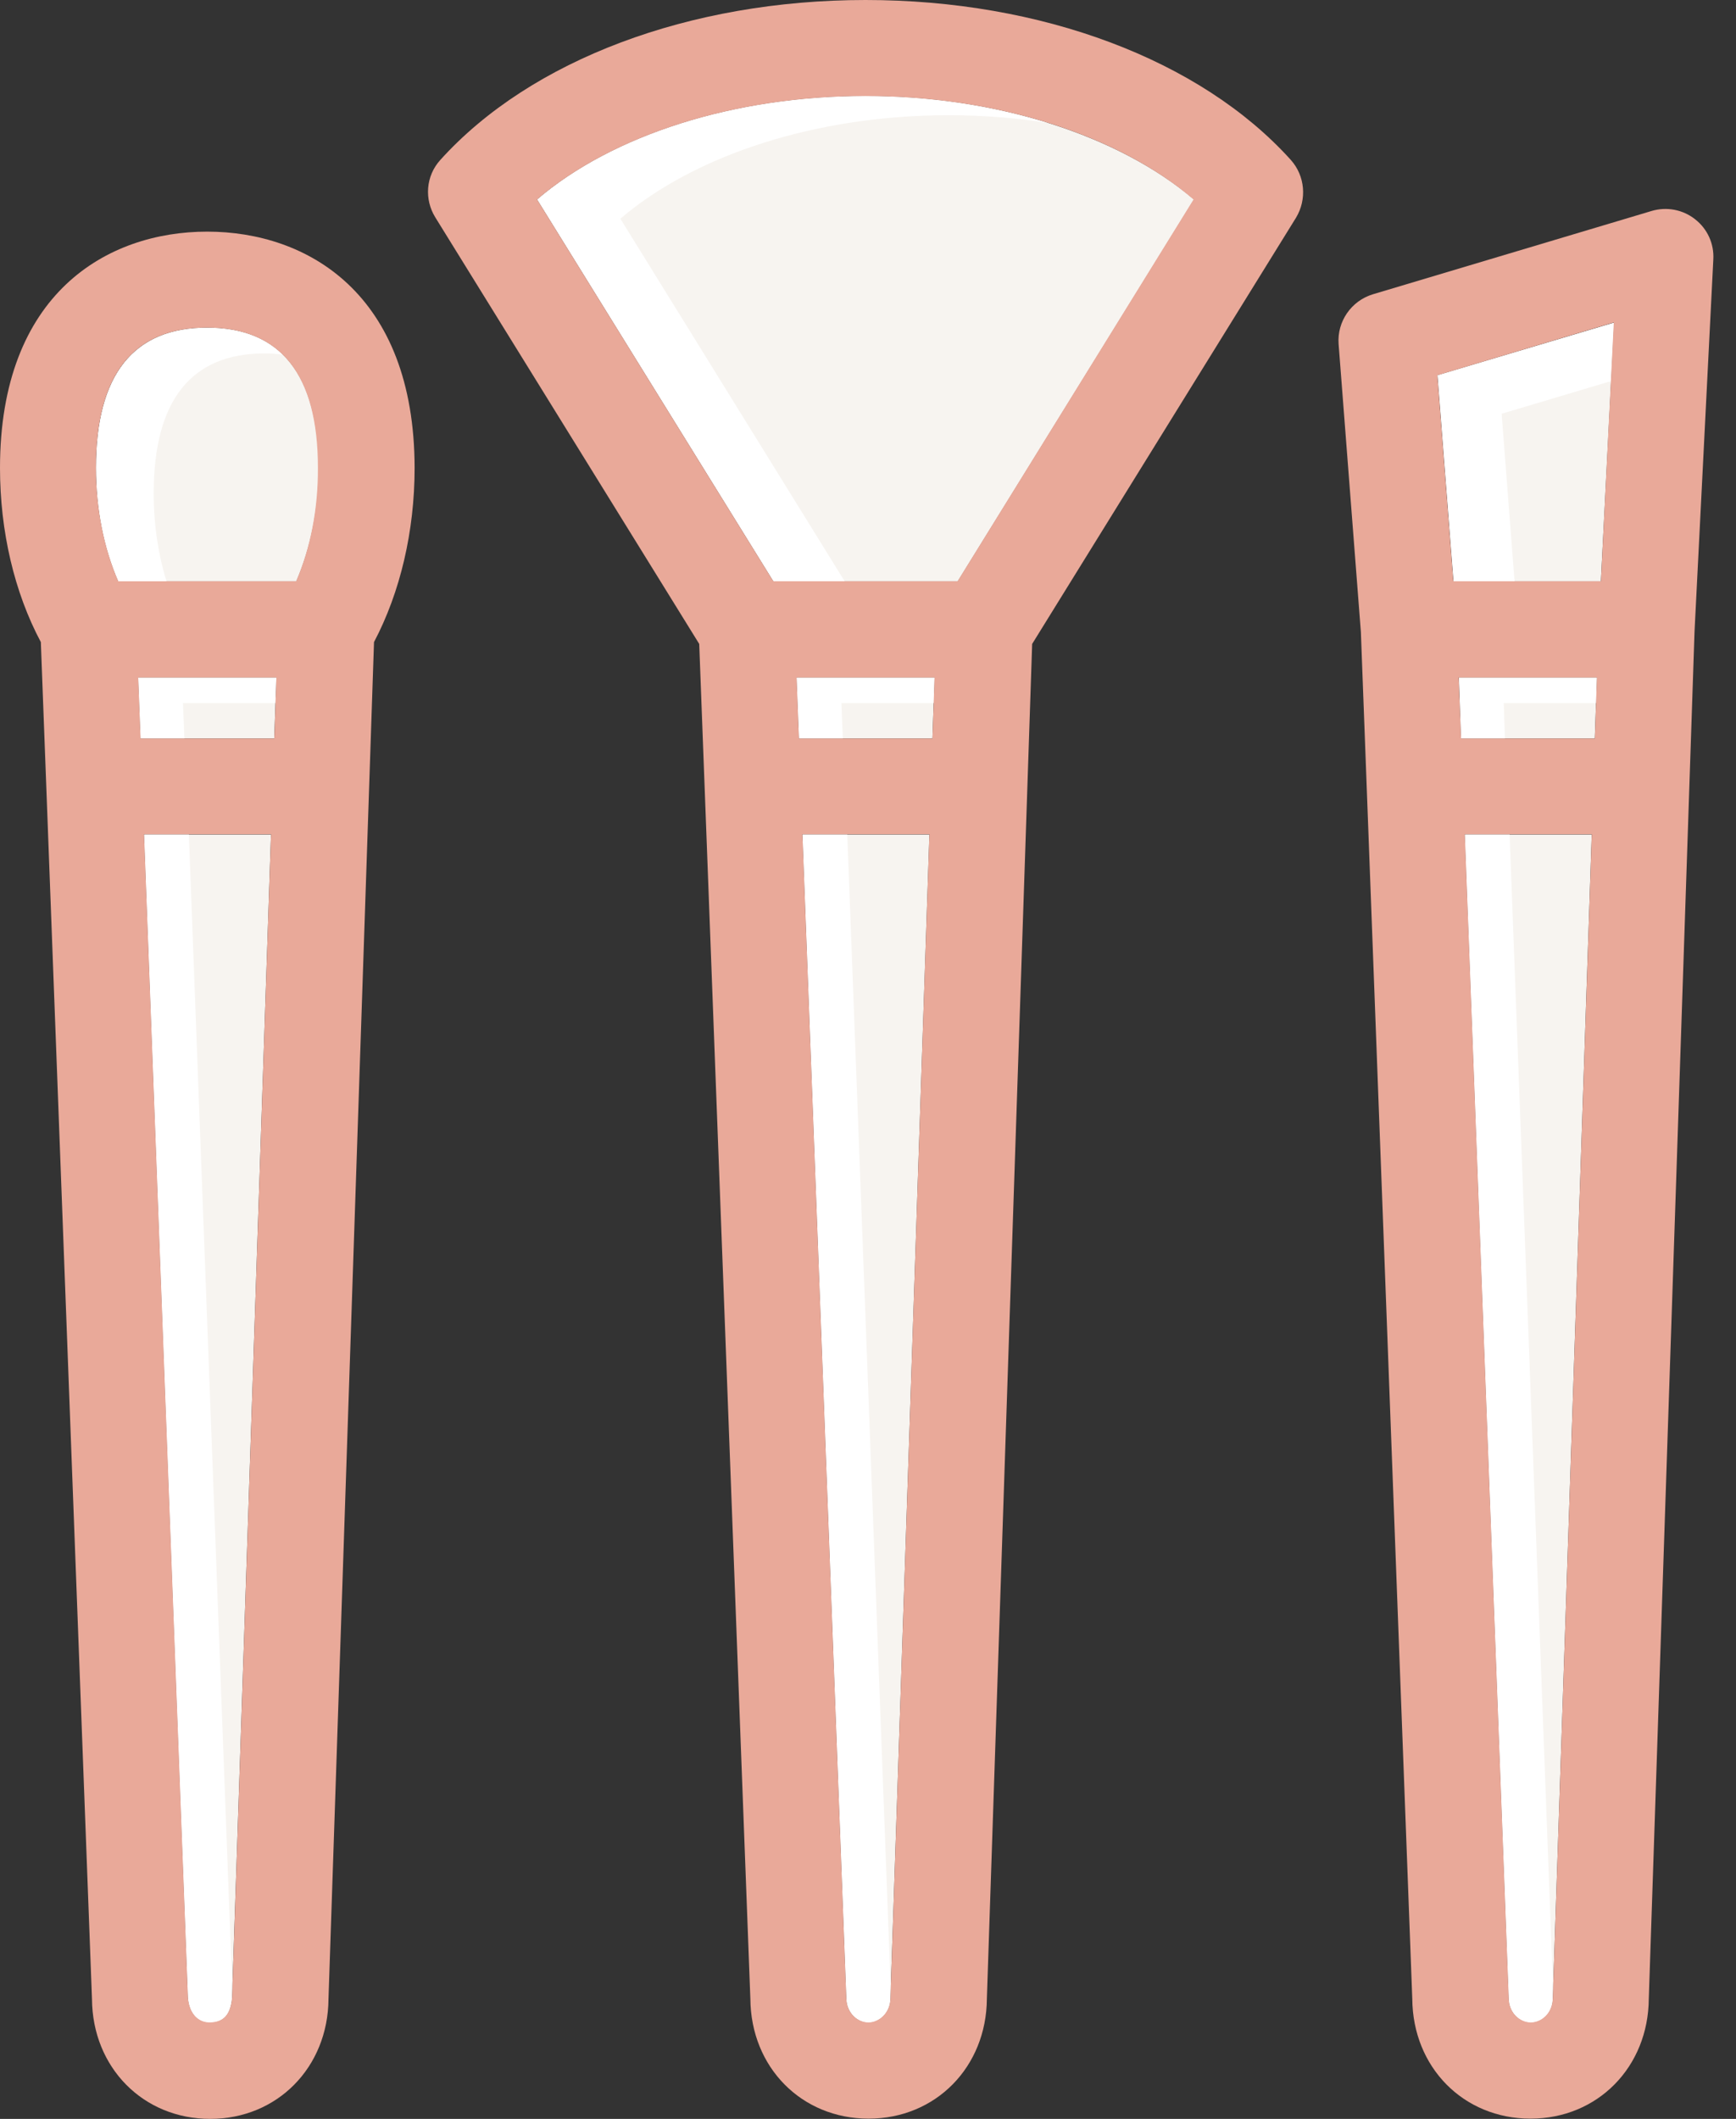
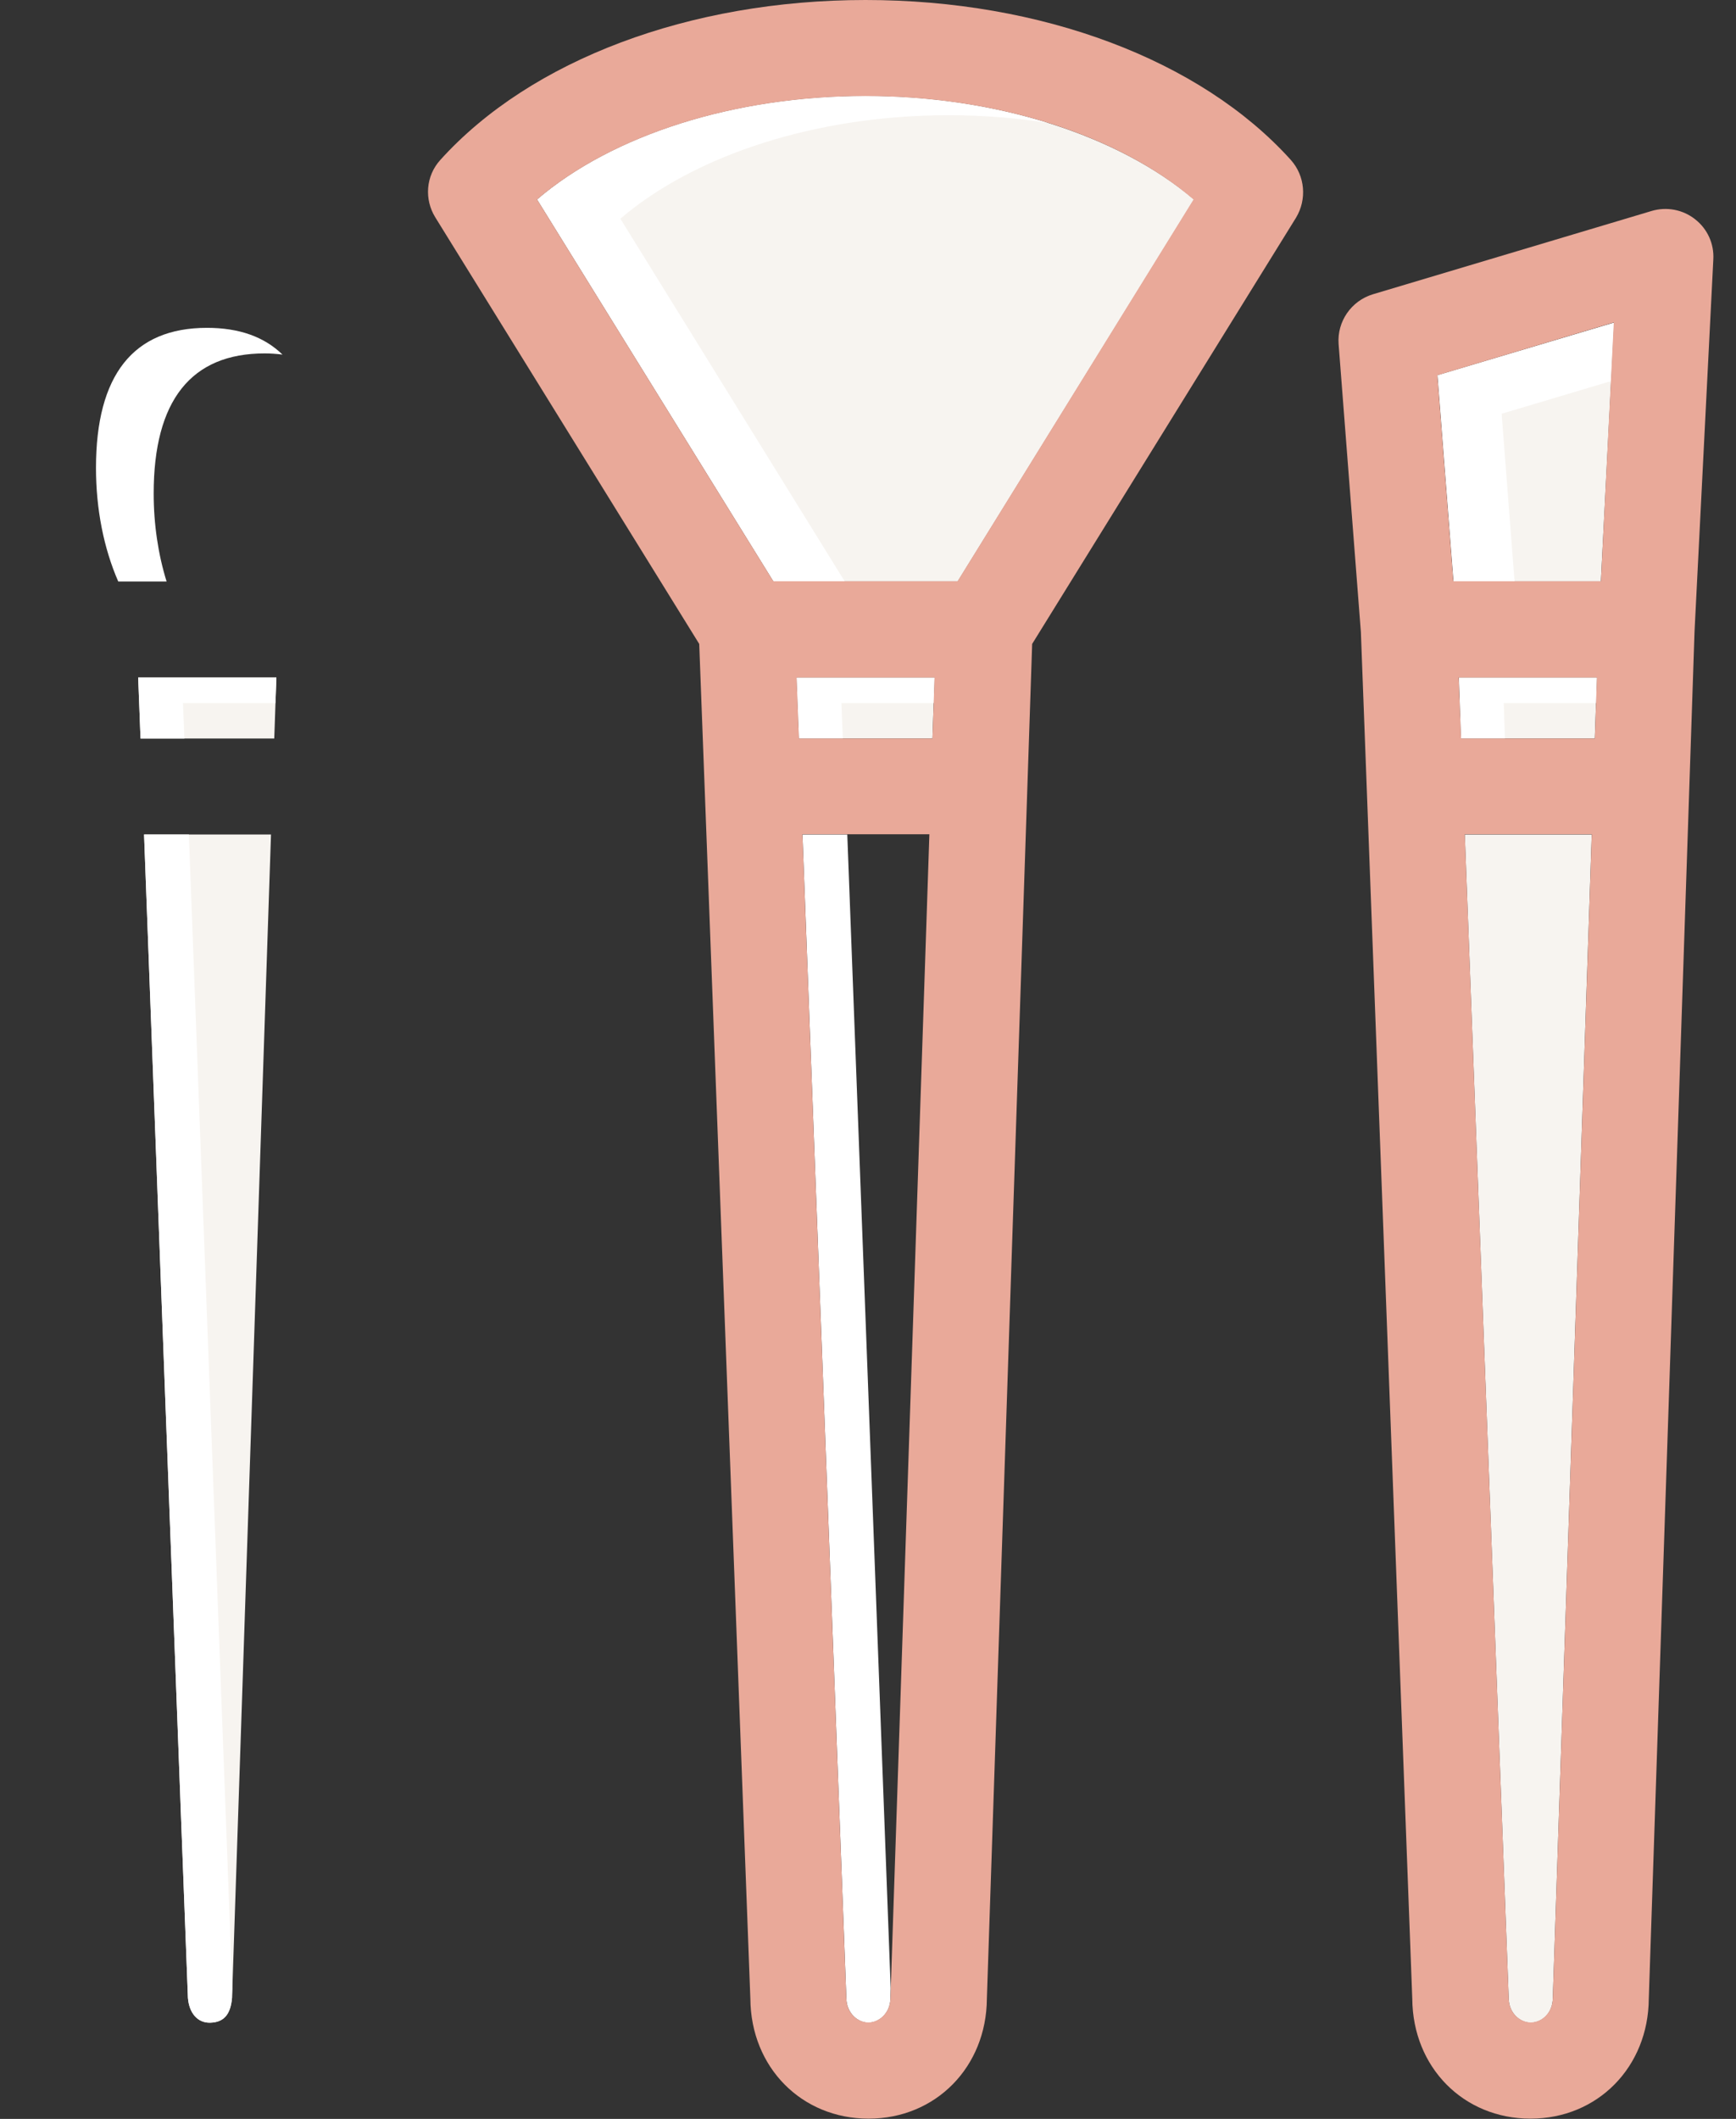
<svg xmlns="http://www.w3.org/2000/svg" width="59" height="72" viewBox="0 0 59 72" fill="none">
  <rect x="0" y="0" width="59" height="72" fill="#333333" stroke="none" />
  <path d="M9.321 25.095L9.393 23.022H4.696L4.776 25.095H9.321Z" fill="#F7F4F0" />
  <path d="M6.219 23.891H9.361L9.393 23.022H4.696L4.776 25.095H6.267L6.219 23.891Z" fill="white" />
  <path d="M9.21 28.357H4.896C4.896 28.357 6.379 67.861 6.387 67.885C6.427 68.412 6.722 68.739 7.136 68.731C7.607 68.723 7.838 68.451 7.886 67.885C7.886 67.869 9.21 28.357 9.21 28.357Z" fill="#F7F4F0" />
  <path d="M6.419 28.357H4.896C4.896 28.357 6.379 67.861 6.387 67.885C6.427 68.412 6.722 68.739 7.136 68.731C7.607 68.723 7.838 68.451 7.886 67.885C7.886 67.885 7.886 67.774 7.894 67.574C7.758 63.898 6.419 28.357 6.419 28.357Z" fill="white" />
-   <path d="M31.587 28.357H27.273C27.273 28.357 28.764 67.861 28.764 67.885C28.764 68.412 29.162 68.731 29.513 68.731C29.864 68.731 30.263 68.42 30.263 67.885C30.263 67.869 31.587 28.357 31.587 28.357Z" fill="#F7F4F0" />
  <path d="M28.796 28.357H27.273C27.273 28.357 28.764 67.861 28.764 67.885C28.764 68.412 29.162 68.731 29.513 68.731C29.864 68.731 30.263 68.42 30.263 67.885C30.263 67.885 30.263 67.774 30.271 67.566C30.135 63.826 28.796 28.357 28.796 28.357Z" fill="white" />
  <path d="M27.073 23.022L27.153 25.095H31.69L31.762 23.022H27.073Z" fill="#F7F4F0" />
  <path d="M28.596 23.891H31.738L31.762 23.022H27.073L27.153 25.095H28.644L28.596 23.891Z" fill="white" />
  <path d="M54.201 25.095L54.273 23.022H49.584L49.656 25.095H54.201Z" fill="#F7F4F0" />
  <path d="M51.107 23.891H54.249L54.273 23.022H49.584L49.656 25.095H51.147L51.107 23.891Z" fill="white" />
  <path d="M49.783 28.357C49.783 28.357 51.274 67.861 51.274 67.885C51.274 68.412 51.665 68.731 52.024 68.731C52.391 68.731 52.774 68.42 52.774 67.885C52.774 67.869 54.097 28.357 54.097 28.357H49.783Z" fill="#F7F4F0" />
-   <path d="M51.306 28.357H49.783C49.783 28.357 51.274 67.861 51.274 67.885C51.274 68.412 51.665 68.731 52.024 68.731C52.391 68.731 52.774 68.42 52.774 67.885C52.774 67.885 52.774 67.774 52.782 67.574C52.646 63.858 51.306 28.357 51.306 28.357Z" fill="white" />
-   <path d="M7.041 11.132C4.537 11.132 3.27 12.735 3.27 15.893C3.27 17.288 3.533 18.62 4.027 19.752H10.072C10.558 18.628 10.829 17.288 10.829 15.893C10.813 12.735 9.545 11.132 7.041 11.132Z" fill="#F7F4F0" />
  <path d="M5.223 16.77C5.223 13.612 6.491 12.009 8.995 12.009C9.211 12.009 9.41 12.025 9.601 12.049C8.979 11.443 8.126 11.14 7.034 11.14C4.53 11.14 3.262 12.743 3.262 15.901C3.262 17.296 3.525 18.628 4.019 19.76H5.662C5.375 18.835 5.223 17.815 5.223 16.77Z" fill="white" />
  <path d="M29.418 3.261C24.968 3.261 20.822 4.585 18.262 6.778L26.292 19.752H32.552L40.582 6.778C38.006 4.593 33.859 3.261 29.418 3.261Z" fill="#F7F4F0" />
  <path d="M21.084 7.432C23.651 5.239 27.79 3.915 32.24 3.915C33.396 3.915 34.529 4.003 35.621 4.179C33.723 3.588 31.61 3.261 29.409 3.261C24.959 3.261 20.813 4.585 18.253 6.778L26.283 19.752H28.707L21.084 7.432Z" fill="white" />
  <path d="M49.401 19.752H54.408L54.855 10.965L48.858 12.751L49.401 19.752Z" fill="#F7F4F0" />
  <path d="M51.035 14.059L54.751 12.95L54.855 10.965L48.858 12.751L49.401 19.752H51.474L51.035 14.059Z" fill="white" />
-   <path d="M7.041 7.871C3.636 7.871 0 9.976 0 15.901C0 18.046 0.486 20.127 1.388 21.818L3.126 67.925C3.142 70.254 4.864 72 7.145 72C9.426 72 11.148 70.246 11.164 67.925L12.711 21.818C13.604 20.127 14.091 18.046 14.091 15.901C14.083 9.976 10.446 7.871 7.041 7.871ZM7.137 68.722C6.722 68.731 6.427 68.403 6.387 67.877C6.387 67.853 4.896 28.349 4.896 28.349H9.21C9.21 28.349 7.887 67.853 7.887 67.877C7.839 68.443 7.607 68.715 7.137 68.722ZM9.394 23.022L9.322 25.095H4.777L4.697 23.022H9.394ZM10.064 19.752H4.019C3.533 18.628 3.261 17.288 3.261 15.893C3.261 12.735 4.529 11.132 7.033 11.132C9.537 11.132 10.805 12.735 10.805 15.893C10.813 17.288 10.55 18.628 10.064 19.752Z" fill="#E9A999" />
  <path d="M43.867 5.431C40.797 2.026 35.39 0 29.417 0C23.445 0 18.038 2.033 14.968 5.431C14.466 5.981 14.418 6.778 14.793 7.384L23.764 21.881L25.502 67.917C25.518 70.246 27.24 71.992 29.521 71.992C31.802 71.992 33.524 70.238 33.54 67.917L35.079 21.881L44.05 7.392C44.417 6.778 44.361 5.981 43.867 5.431ZM29.513 68.723C29.154 68.723 28.763 68.412 28.763 67.877C28.763 67.853 27.272 28.349 27.272 28.349H31.586C31.586 28.349 30.263 67.853 30.263 67.877C30.263 68.412 29.864 68.723 29.513 68.723ZM27.153 25.095L27.073 23.022H31.762L31.69 25.095H27.153ZM32.543 19.752H26.283L18.253 6.778C20.821 4.585 24.96 3.262 29.409 3.262C33.859 3.262 38.006 4.585 40.565 6.778L32.543 19.752Z" fill="#E9A999" />
  <path d="M57.607 7.448C57.192 7.121 56.642 7.017 56.131 7.169L46.658 10C45.924 10.223 45.438 10.925 45.494 11.69L46.251 21.475L47.998 67.917C48.014 70.246 49.736 71.992 52.017 71.992C54.297 71.992 56.02 70.238 56.036 67.917L57.591 21.451L58.229 8.82C58.261 8.285 58.029 7.775 57.607 7.448ZM52.025 68.723C51.666 68.723 51.275 68.412 51.275 67.877C51.275 67.853 49.784 28.349 49.784 28.349H54.098C54.098 28.349 52.774 67.853 52.774 67.877C52.774 68.412 52.383 68.723 52.025 68.723ZM54.409 19.752H49.393L48.851 12.751L54.847 10.957L54.409 19.752ZM54.273 23.022L54.202 25.095H49.656L49.576 23.022H54.273Z" fill="#E9A999" />
</svg>